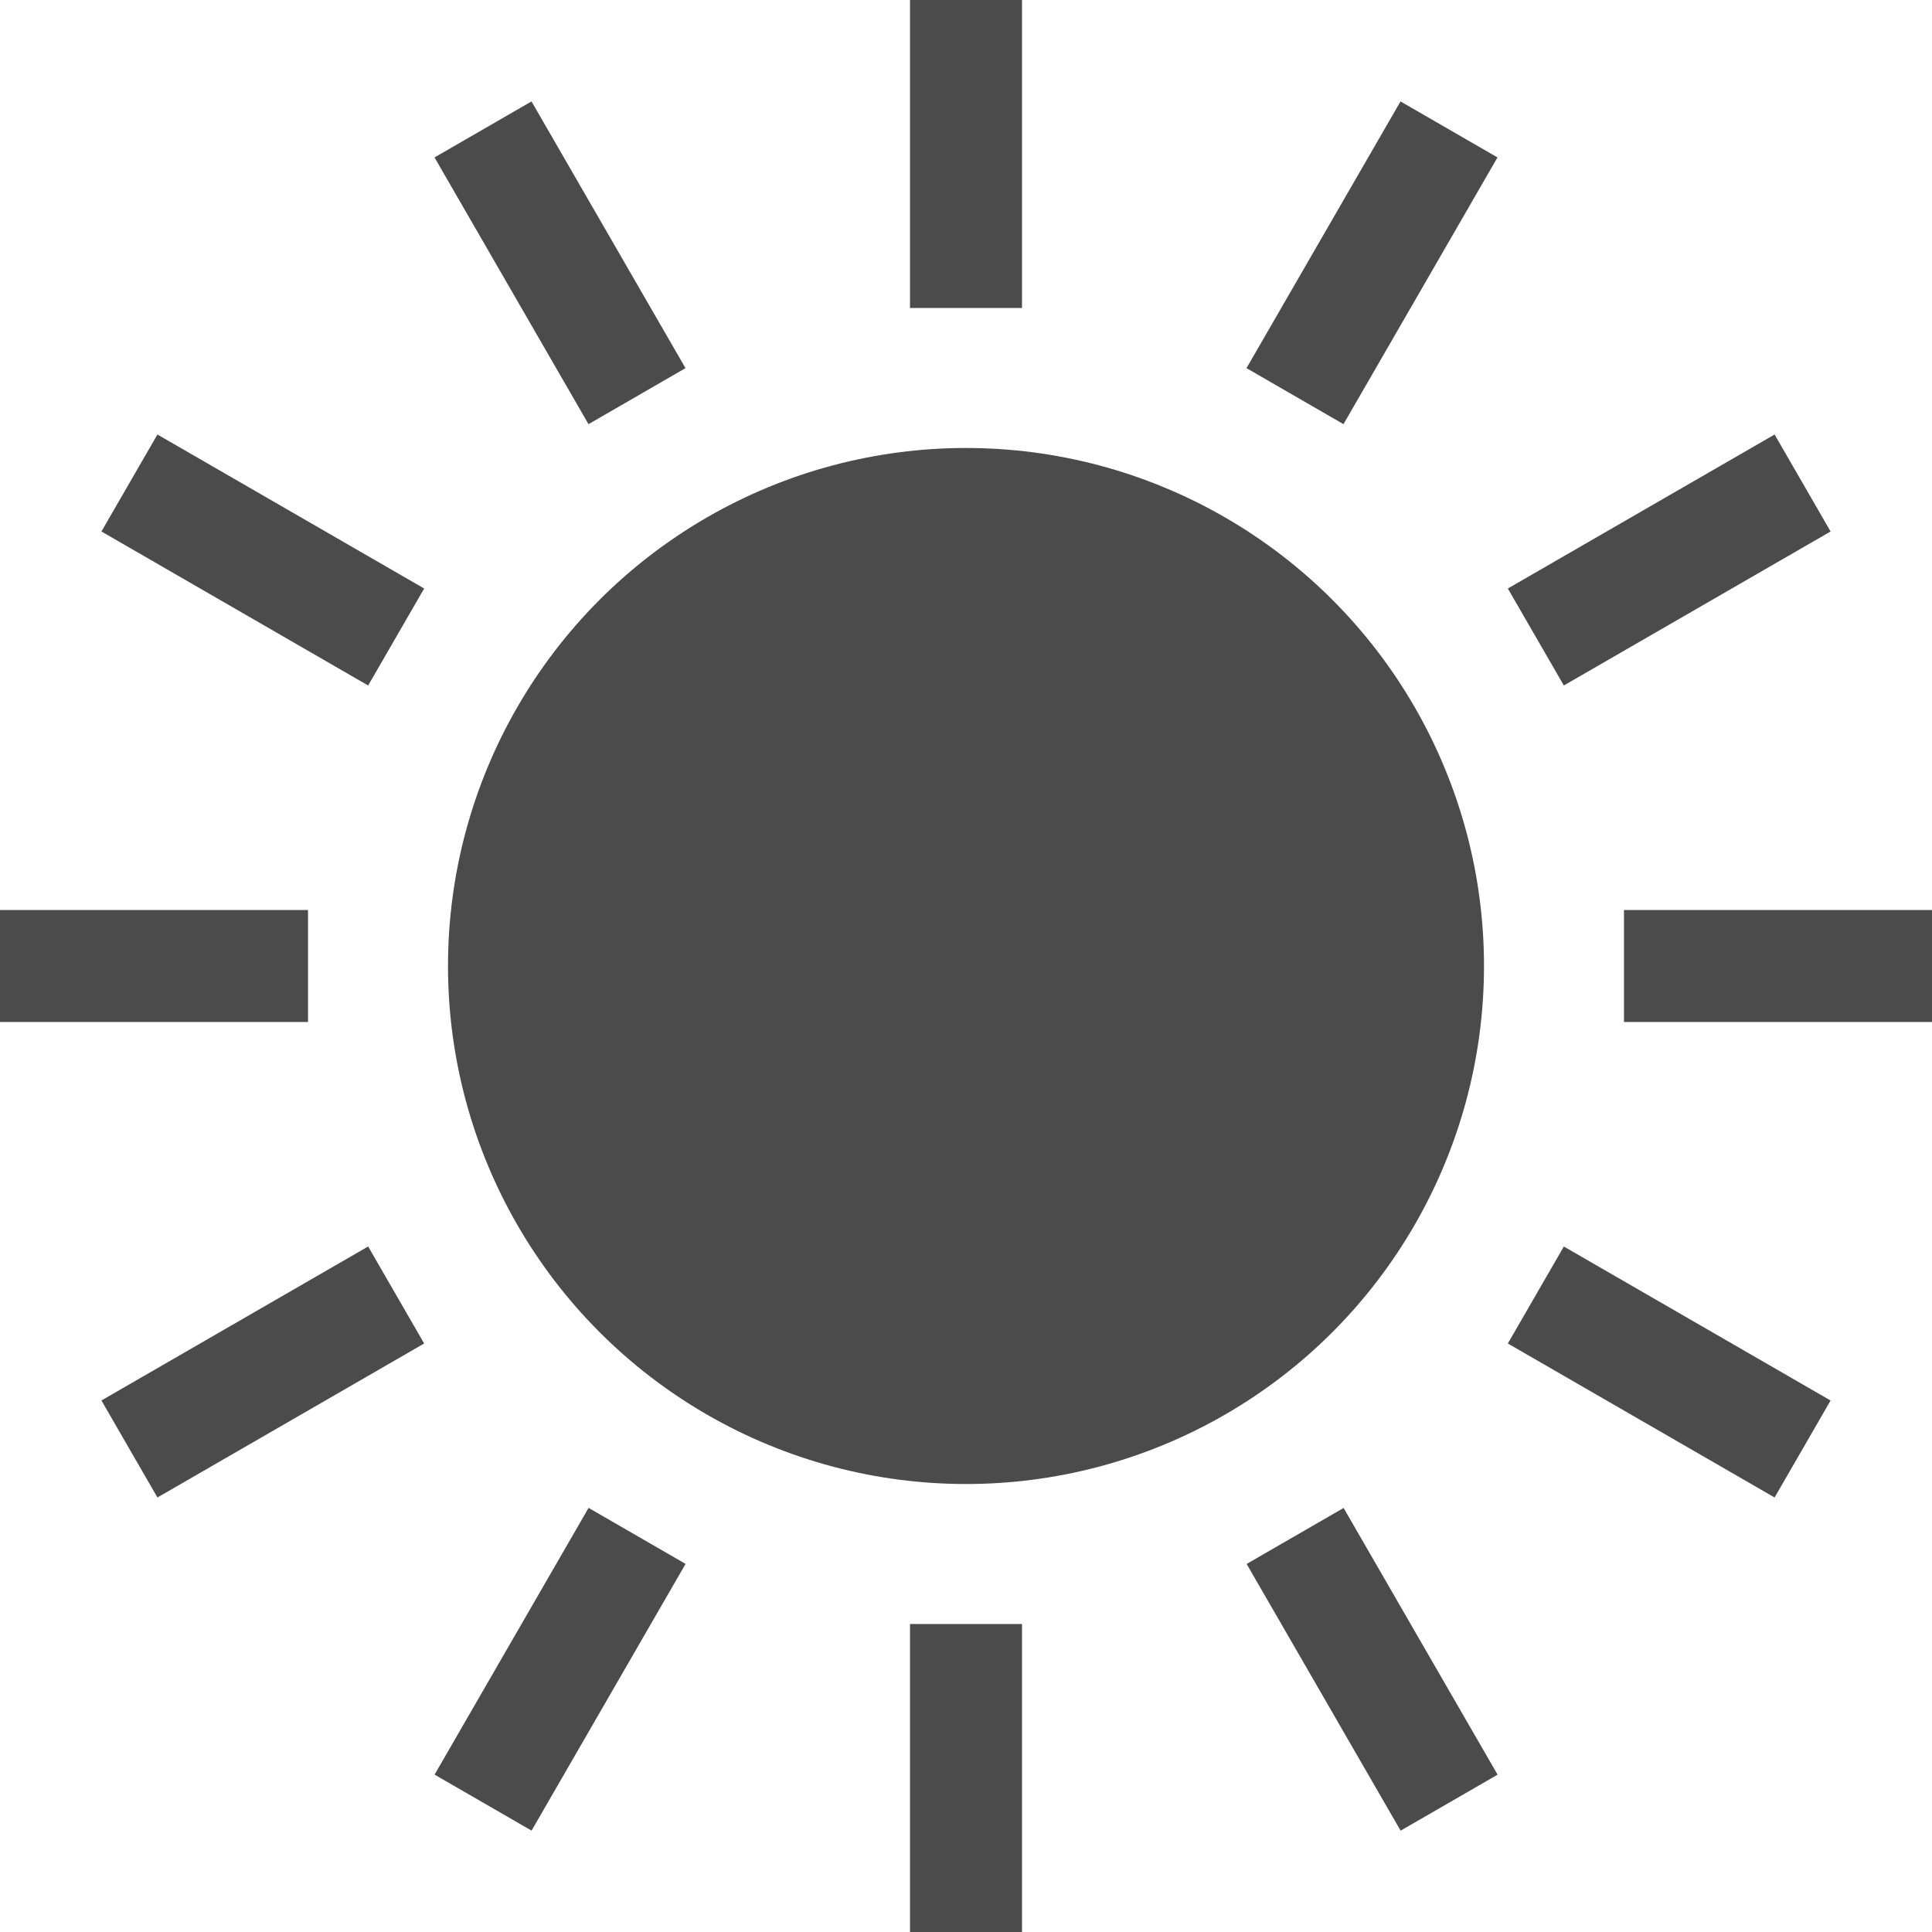
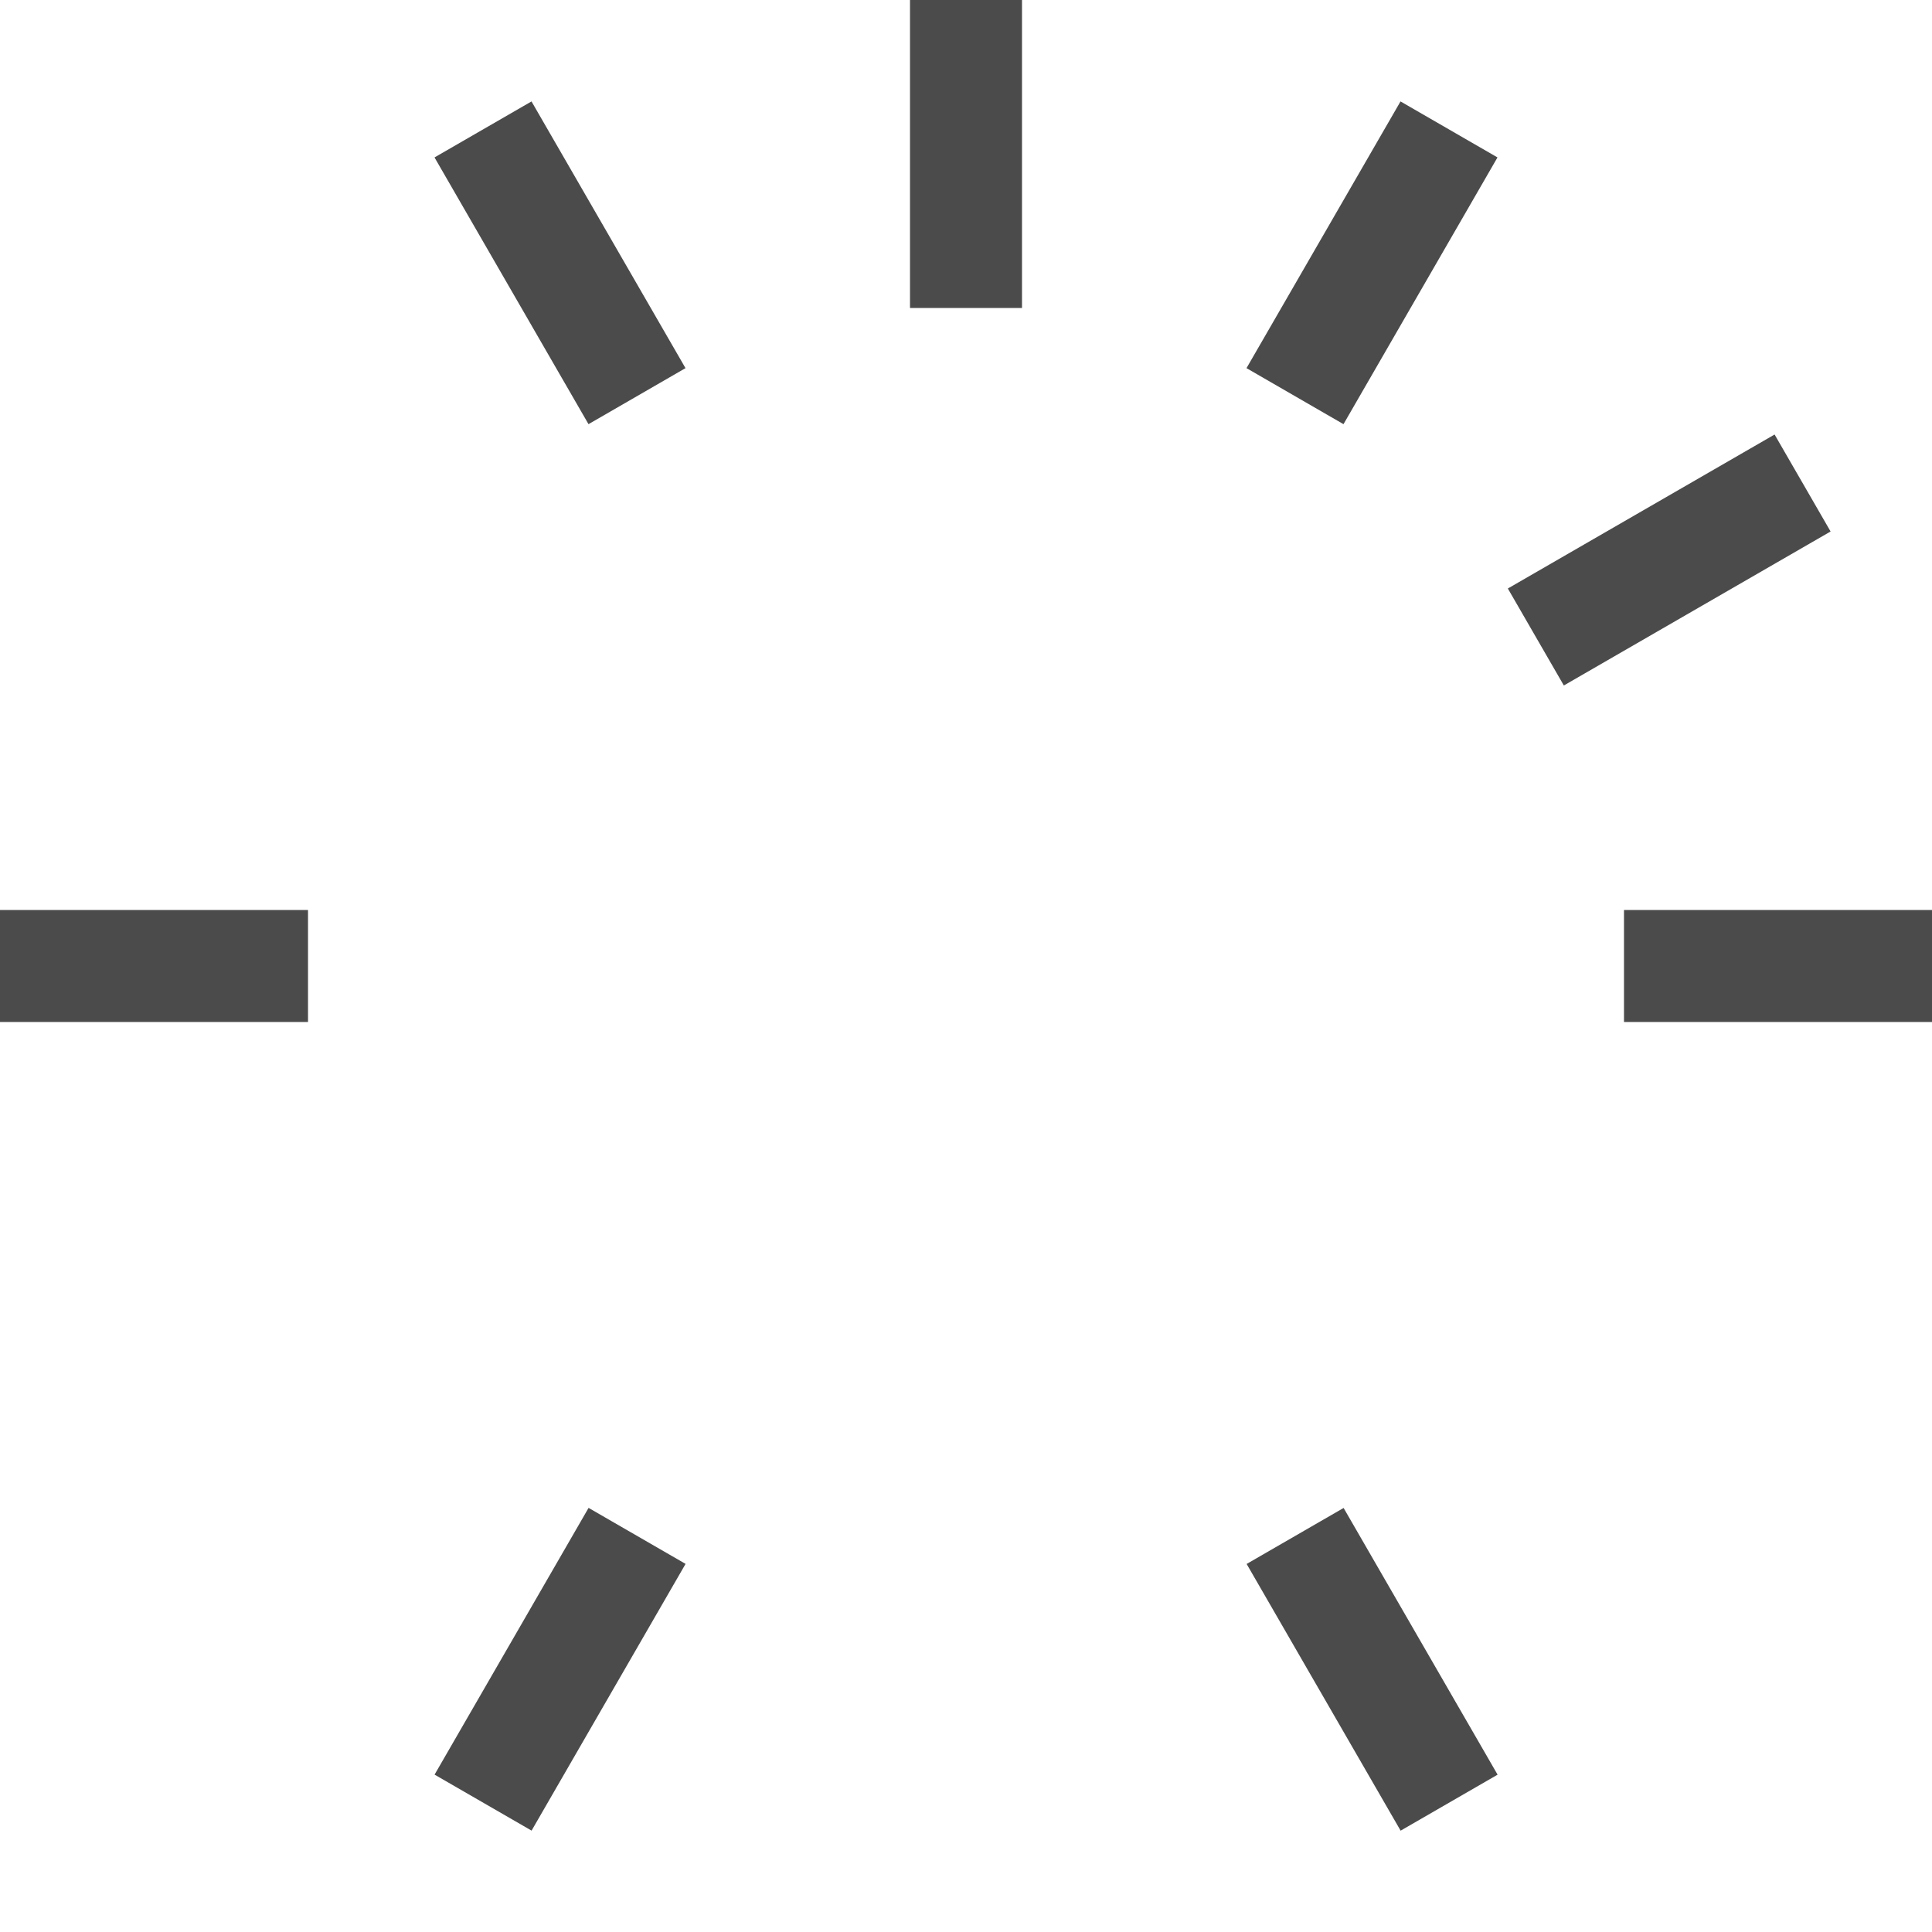
<svg xmlns="http://www.w3.org/2000/svg" version="1.1" id="_x32_" x="0px" y="0px" viewBox="0 0 512 512" style="width: 512px; height: 512px; opacity: 1;" xml:space="preserve">
  <style type="text/css"> .st0{fill:#4B4B4B;} </style>
  <g>
-     <ellipse class="st0" cx="256" cy="256" rx="137.275" ry="137.28" style="fill: rgb(75, 75, 75);" />
    <rect x="241.16" class="st0" width="29.68" height="81.62" style="fill: rgb(75, 75, 75);" />
-     <rect x="241.16" y="430.38" class="st0" width="29.68" height="81.62" style="fill: rgb(75, 75, 75);" />
    <polygon class="st0" points="181.665,97.56 140.855,26.88 115.15,41.72 155.96,112.41 " style="fill: rgb(75, 75, 75);" />
    <rect x="322.784" y="427.522" transform="matrix(-0.5 -0.866 0.866 -0.5 162.336 978.437)" class="st0" width="81.618" height="29.677" style="fill: rgb(75, 75, 75);" />
-     <polygon class="st0" points="26.88,140.85 97.565,181.66 112.41,155.96 41.72,115.15 " style="fill: rgb(75, 75, 75);" />
-     <polygon class="st0" points="399.594,356.04 470.285,396.85 485.125,371.15 414.435,330.34 " style="fill: rgb(75, 75, 75);" />
    <rect y="241.16" class="st0" width="81.625" height="29.68" style="fill: rgb(75, 75, 75);" />
    <rect x="430.375" y="241.16" class="st0" width="81.625" height="29.68" style="fill: rgb(75, 75, 75);" />
-     <polygon class="st0" points="26.88,371.14 41.72,396.85 112.406,356.04 97.565,330.33 " style="fill: rgb(75, 75, 75);" />
    <polygon class="st0" points="485.125,140.85 470.285,115.15 399.594,155.96 414.435,181.66 " style="fill: rgb(75, 75, 75);" />
    <rect x="133.566" y="401.543" transform="matrix(-0.866 -0.5 0.5 -0.866 55.769 899.653)" class="st0" width="29.682" height="81.624" style="fill: rgb(75, 75, 75);" />
    <polygon class="st0" points="330.335,97.56 356.04,112.41 396.85,41.72 371.15,26.88 " style="fill: rgb(75, 75, 75);" />
  </g>
</svg>